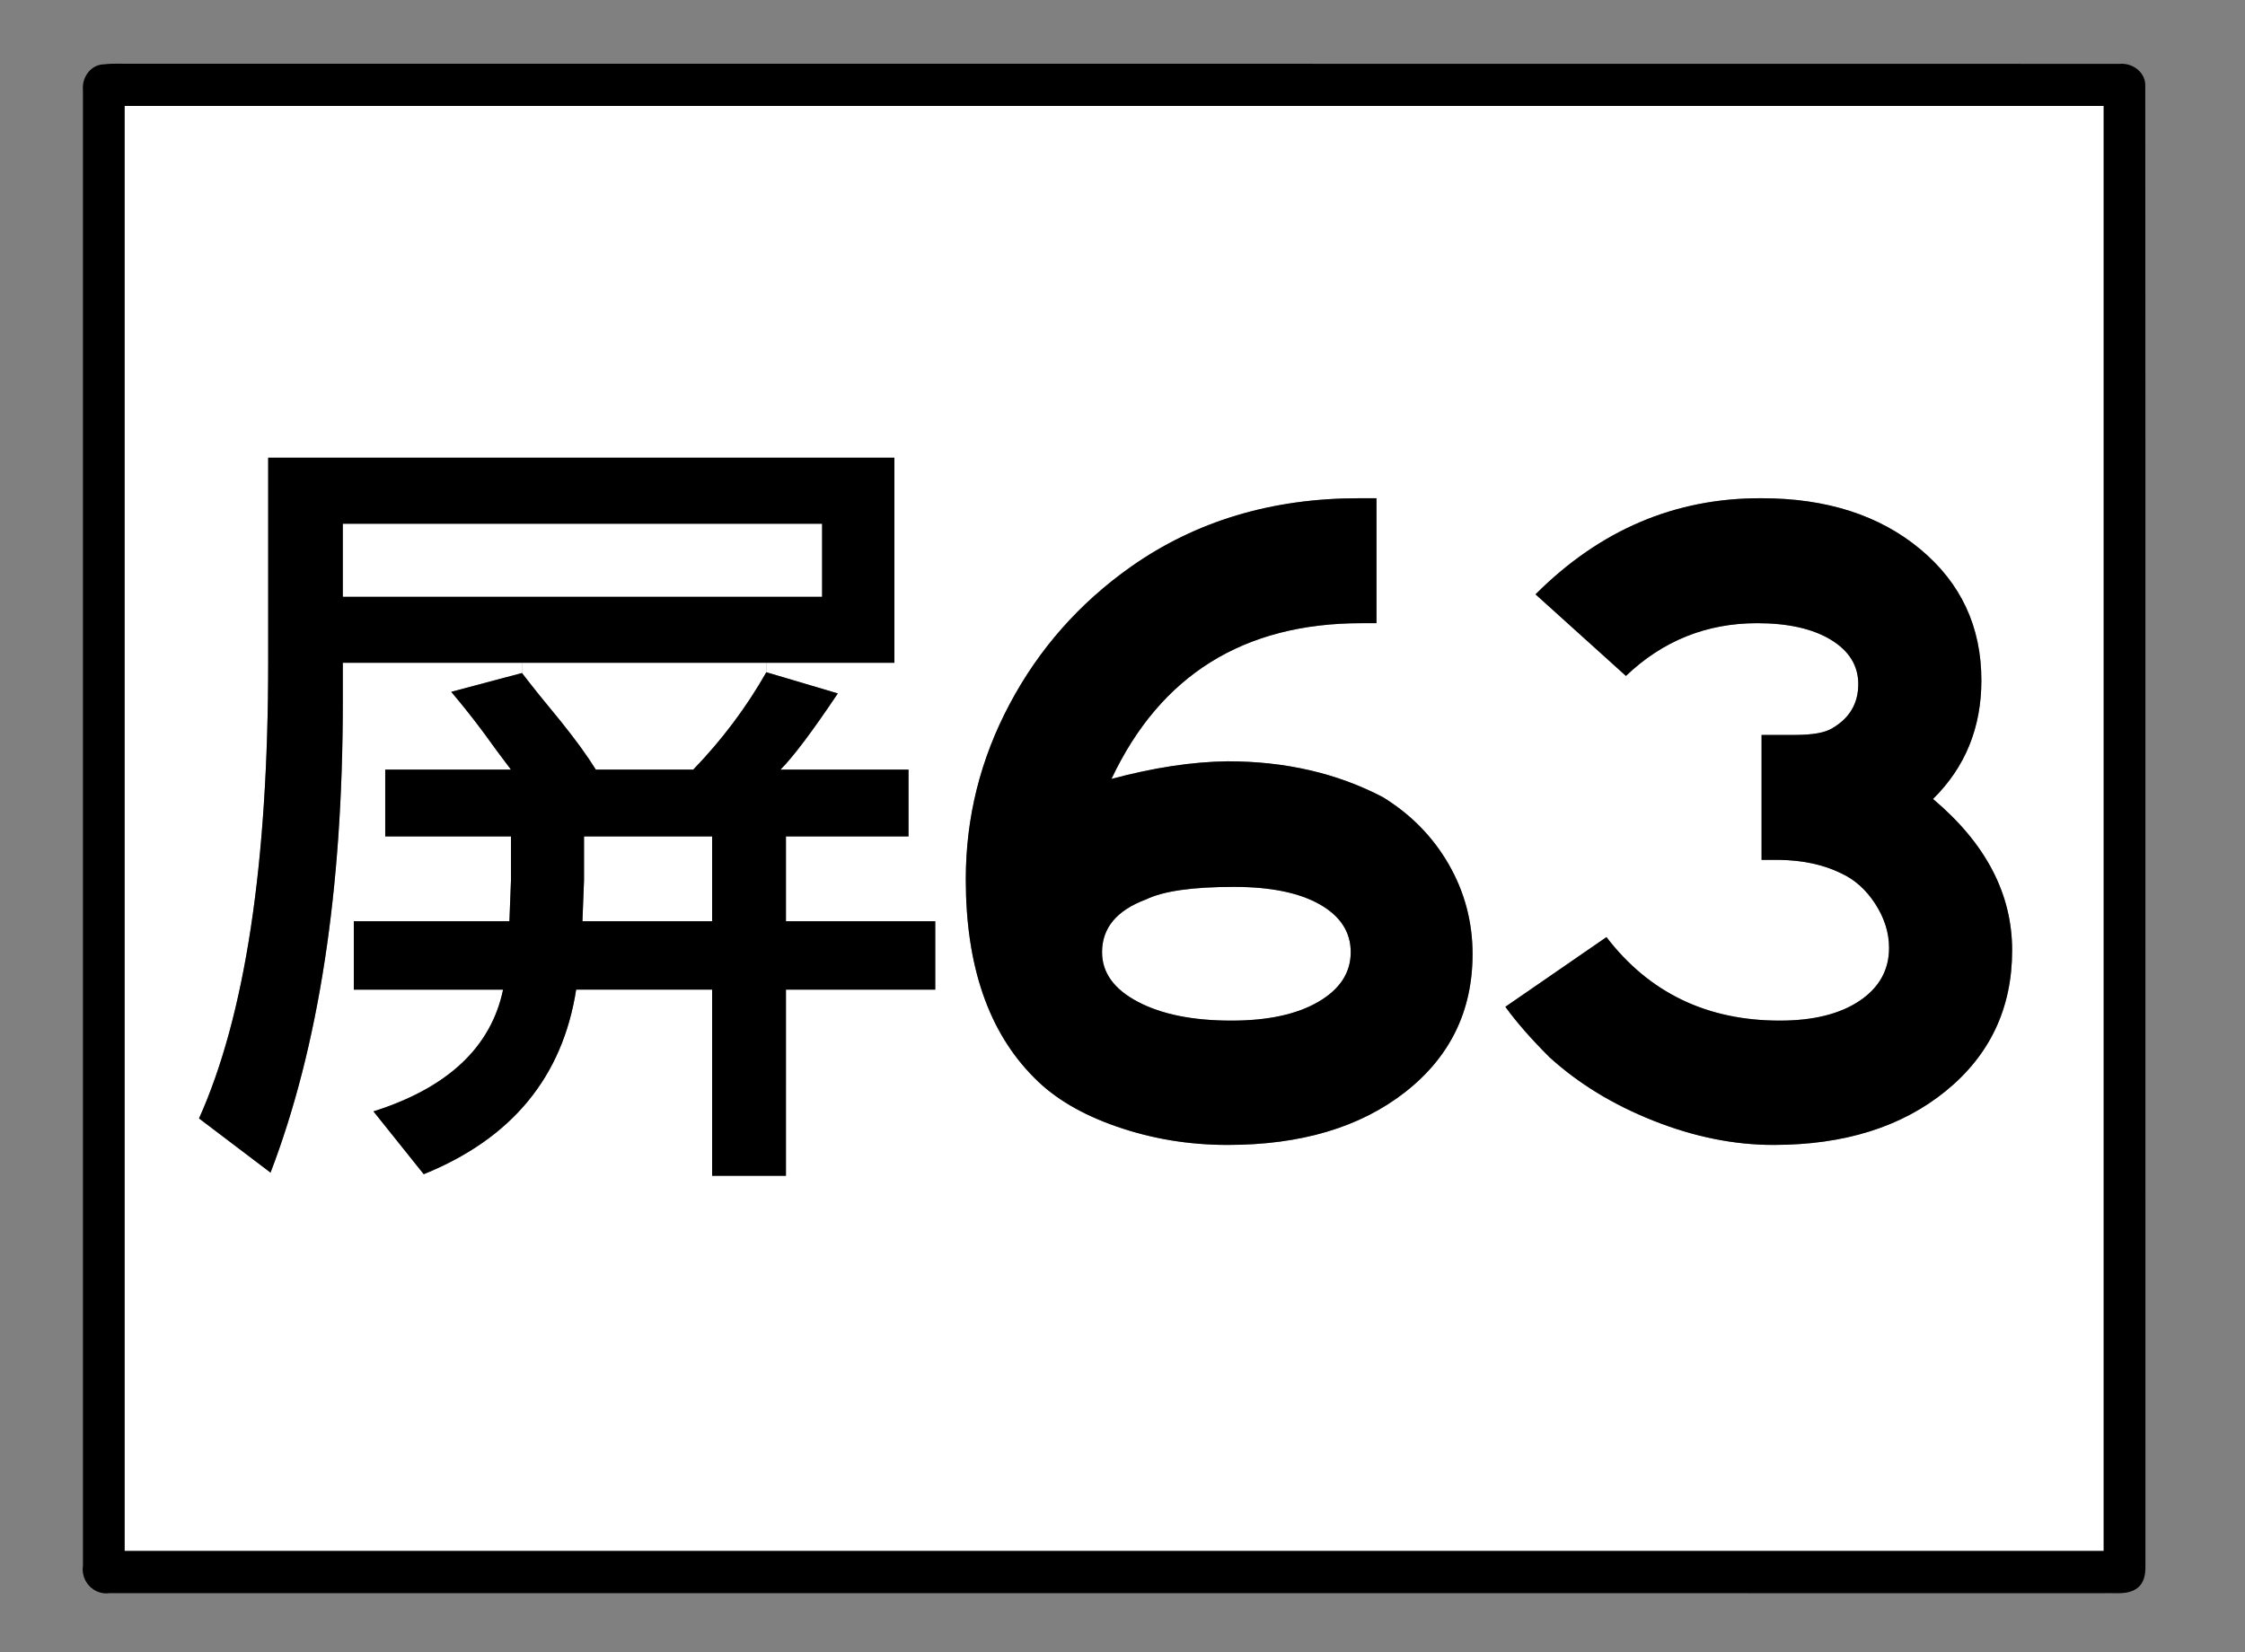
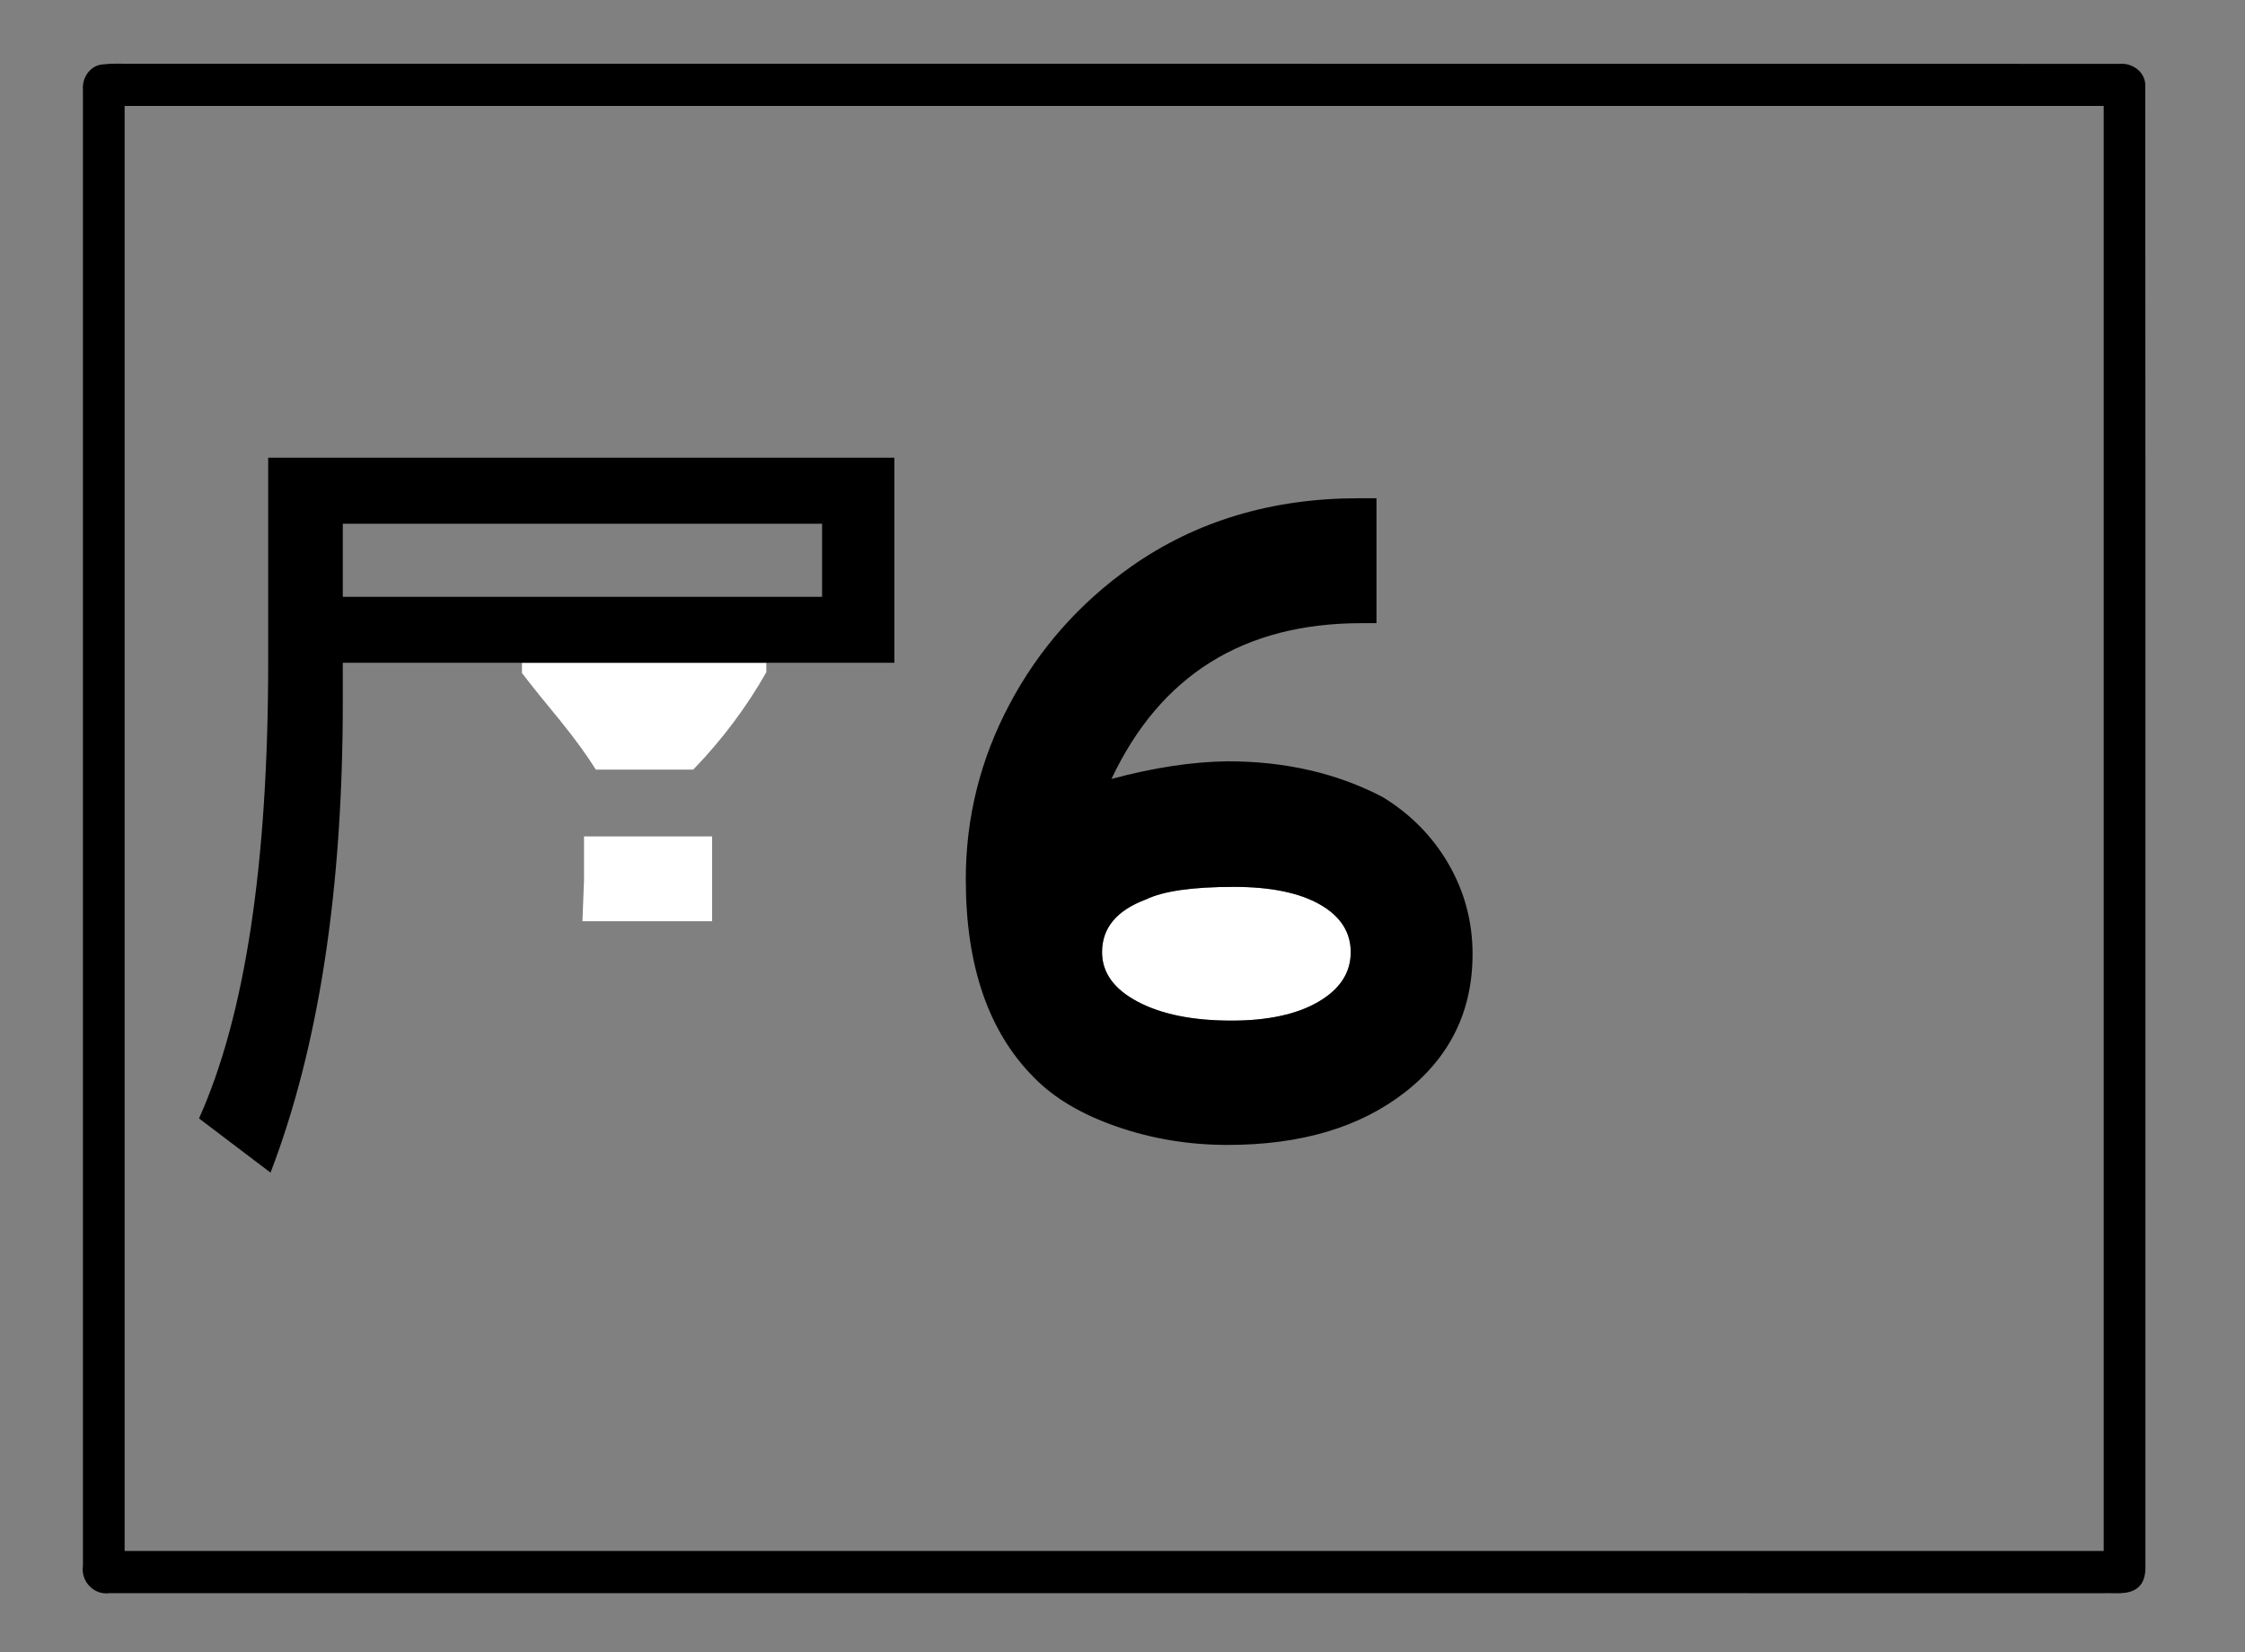
<svg xmlns="http://www.w3.org/2000/svg" version="1.1" id="圖層_1" x="0px" y="0px" width="572px" height="421px" viewBox="0 0 572 421" enable-background="new 0 0 572 421" xml:space="preserve">
  <rect x="0" y="0" width="572" height="421" fill="#808080" stroke="none" />
  <g enable-background="new    ">
    <g id="XMLID_1_">
      <g>
        <path fill="#FFFFFF" d="M336.31,230.5c5.221,2.98,7.841,7.04,7.841,12.15c0,5.229-2.75,9.439-8.24,12.64     c-5.5,3.21-12.88,4.8-22.16,4.8c-9.82,0-17.76-1.59-23.84-4.8c-6.08-3.2-9.12-7.41-9.12-12.64c0-6.181,3.73-10.66,11.2-13.44     c4.37-2.13,11.84-3.2,22.399-3.2C323.77,226.01,331.08,227.51,336.31,230.5z" />
        <path fill="#FFFFFF" d="M181.44,213.15v21.619H148.4c0.14-3.47,0.27-6.939,0.4-10.409c0-1.601,0-3.4,0-5.41c0-2.26,0-4.2,0-5.8     H181.44z" />
-         <path fill="#FFFFFF" d="M195.25,168.9v2.41c-5.07,8.94-11.28,17.21-18.62,24.82h-24.82c-2.14-3.47-5.14-7.61-9.01-12.41     c-3.87-4.67-7.14-8.74-9.81-12.21v-2.61H195.25z" />
-         <rect x="87.34" y="133.47" fill="#FFFFFF" width="122.12" height="18.62" />
-         <path fill="#FFFFFF" d="M536,27c0,122.75,0,245.5,0,368.25c-168.08,0-336.17,0-504.25,0c0-122.75,0-245.5,0-368.25     C199.83,27,367.92,27,536,27z M495.79,278.01c11.25-9.17,16.88-21.12,16.88-35.84c0-14.4-6.72-27.25-20.16-38.56     c8.21-8.1,12.32-18.18,12.32-30.23c0-13.66-5.2-24.81-15.6-33.45c-10.4-8.64-23.87-12.96-40.4-12.96     c-21.98-0.1-41.18,8.06-57.6,24.49l23.039,20.79c9.381-8.96,20.53-13.44,33.44-13.44c7.89,0,14.16,1.42,18.8,4.24     c4.641,2.83,6.96,6.59,6.96,11.28c0,4.91-2.189,8.64-6.56,11.21c-1.82,1.17-5.021,1.75-9.601,1.75h-8.479v31.84h4.64     c5.971,0.11,11.141,1.23,15.521,3.37c3.52,1.59,6.45,4.21,8.8,7.83c2.34,3.63,3.52,7.36,3.52,11.21c0,5.65-2.51,10.15-7.52,13.51     c-5.021,3.37-11.79,5.04-20.32,5.04c-18.56,0-33.279-7.09-44.16-21.28l-25.76,17.761c2.771,3.85,6.5,8.109,11.2,12.81     c7.36,6.71,16.21,12.13,26.56,16.23c10.341,4.109,20.53,6.159,30.561,6.159C469.89,291.77,484.531,287.19,495.79,278.01z      M375.191,243.13c0-8.21-2.03-15.84-6.08-22.88c-4.061-7.04-9.66-12.74-16.801-17.12c-11.63-6.08-24.8-9.12-39.52-9.12     c-8.96,0.11-18.83,1.6-29.6,4.49c12.48-26.46,33.7-39.69,63.68-39.69h3.84v-31.84h-4.479c-22.19,0-41.551,5.82-58.08,17.45     c-13.121,9.27-23.42,20.93-30.88,34.96c-7.47,14.02-11.2,28.93-11.2,44.71c0,22.08,5.81,38.94,17.44,50.561     c5.12,5.229,12.16,9.39,21.12,12.479c8.96,3.101,18.34,4.64,28.16,4.64c18.66,0,33.729-4.479,45.2-13.439     C369.45,269.38,375.191,257.64,375.191,243.13z M238.29,252.19V234.77h-38.04V213.15h31.23V196.13h-32.63     c3.21-3.2,8.08-9.67,14.62-19.42l-18.22-5.4v-2.41h32.63v-52.25H68.33v52.05c0,51.39-5.88,90.16-17.62,116.319l18.22,13.811     c12.27-32.03,18.41-72,18.41-119.92V168.9h45.65v2.61l-18.02,4.8c2.94,3.47,5.74,7.01,8.41,10.61c2,2.8,4.27,5.88,6.81,9.21     H98.15v17.021h32.04c0,1.729,0,3.739,0,6c0,1.869,0,3.609,0,5.21c-0.14,4.14-0.27,7.609-0.4,10.409H90.15v17.421h38.03     c-3.07,14.68-14.08,25.02-33.03,31.029l12.81,16.011c22.43-9.08,35.37-24.761,38.84-47.04h34.64v47.439h18.81V252.19H238.29z" />
+         <path fill="#FFFFFF" d="M195.25,168.9v2.41c-5.07,8.94-11.28,17.21-18.62,24.82h-24.82c-2.14-3.47-5.14-7.61-9.01-12.41     c-3.87-4.67-7.14-8.74-9.81-12.21v-2.61H195.25" />
        <path d="M546.63,399.02c0.04,2.021-0.27,4.311-2,5.631c-2.43,1.909-5.74,1.22-8.6,1.359c-169.37-0.029-338.74,0-508.11-0.01     c-4.03,0.56-7.38-3.04-6.79-6.99c-0.01-125.37-0.01-250.74,0-376.11c-0.29-3.15,1.93-6.36,5.23-6.5     c2.18-0.27,4.38-0.14,6.57-0.15c169.04,0.02,338.07-0.03,507.1,0.02c3.39-0.3,6.779,2.24,6.56,5.83     C546.67,147.73,546.59,273.38,546.63,399.02z M536,395.25c0-122.75,0-245.5,0-368.25c-168.08,0-336.17,0-504.25,0     c0,122.75,0,245.5,0,368.25C199.83,395.25,367.92,395.25,536,395.25z" />
-         <path d="M512.67,242.17c0,14.72-5.63,26.67-16.88,35.84c-11.26,9.181-25.9,13.76-43.92,13.76c-10.03,0-20.22-2.05-30.561-6.159     c-10.35-4.101-19.199-9.521-26.56-16.23c-4.7-4.7-8.43-8.96-11.2-12.81l25.76-17.761c10.881,14.19,25.601,21.28,44.16,21.28     c8.53,0,15.3-1.67,20.32-5.04c5.01-3.359,7.52-7.859,7.52-13.51c0-3.85-1.18-7.58-3.52-11.21c-2.35-3.62-5.28-6.24-8.8-7.83     c-4.38-2.14-9.55-3.26-15.521-3.37h-4.64v-31.84h8.479c4.58,0,7.78-0.58,9.601-1.75c4.37-2.57,6.56-6.3,6.56-11.21     c0-4.69-2.319-8.45-6.96-11.28c-4.64-2.82-10.91-4.24-18.8-4.24c-12.91,0-24.06,4.48-33.44,13.44l-23.039-20.79     c16.42-16.43,35.619-24.59,57.6-24.49c16.53,0,30,4.32,40.4,12.96c10.399,8.64,15.6,19.79,15.6,33.45     c0,12.05-4.11,22.13-12.32,30.23C505.95,214.92,512.67,227.77,512.67,242.17z" />
        <path d="M369.111,220.25c4.05,7.04,6.08,14.67,6.08,22.88c0,14.51-5.74,26.25-17.2,35.2c-11.471,8.96-26.54,13.439-45.2,13.439     c-9.82,0-19.2-1.539-28.16-4.64c-8.96-3.09-16-7.25-21.12-12.479c-11.63-11.62-17.44-28.48-17.44-50.561     c0-15.78,3.73-30.69,11.2-44.71c7.46-14.03,17.76-25.69,30.88-34.96c16.529-11.63,35.89-17.45,58.08-17.45h4.479v31.84h-3.84     c-29.98,0-51.2,13.23-63.68,39.69c10.77-2.89,20.64-4.38,29.6-4.49c14.72,0,27.89,3.04,39.52,9.12     C359.45,207.51,365.05,213.21,369.111,220.25z M344.151,242.65c0-5.11-2.62-9.17-7.841-12.15c-5.229-2.99-12.54-4.49-21.92-4.49     c-10.56,0-18.029,1.07-22.399,3.2c-7.47,2.78-11.2,7.26-11.2,13.44c0,5.229,3.04,9.439,9.12,12.64c6.08,3.21,14.02,4.8,23.84,4.8     c9.28,0,16.66-1.59,22.16-4.8C341.401,252.09,344.151,247.88,344.151,242.65z" />
-         <path d="M238.29,234.77v17.421h-38.04v47.439h-18.81V252.19H146.8c-3.47,22.279-16.41,37.96-38.84,47.04L95.15,283.22     c18.95-6.01,29.96-16.35,33.03-31.029H90.15V234.77h39.64c0.13-2.8,0.26-6.27,0.4-10.409c0-1.601,0-3.341,0-5.21     c0-2.261,0-4.271,0-6H98.15V196.13h32.04c-2.54-3.33-4.81-6.41-6.81-9.21c-2.67-3.6-5.47-7.14-8.41-10.61l18.02-4.8     c2.67,3.47,5.94,7.54,9.81,12.21c3.87,4.8,6.87,8.94,9.01,12.41h24.82c7.34-7.61,13.55-15.88,18.62-24.82l18.22,5.4     c-6.54,9.75-11.41,16.22-14.62,19.42h32.63v17.021h-31.23v21.619H238.29z M181.44,234.77V213.15H148.8c0,1.6,0,3.54,0,5.8     c0,2.01,0,3.81,0,5.41c-0.13,3.47-0.26,6.939-0.4,10.409H181.44z" />
        <path d="M227.88,116.65v52.25h-32.63h-62.26H87.34v10.01c0,47.92-6.14,87.89-18.41,119.92L50.71,285.02     C62.45,258.86,68.33,220.09,68.33,168.7v-52.05H227.88z M209.46,152.09v-18.62H87.34v18.62H209.46z" />
      </g>
      <g>
		</g>
    </g>
  </g>
</svg>